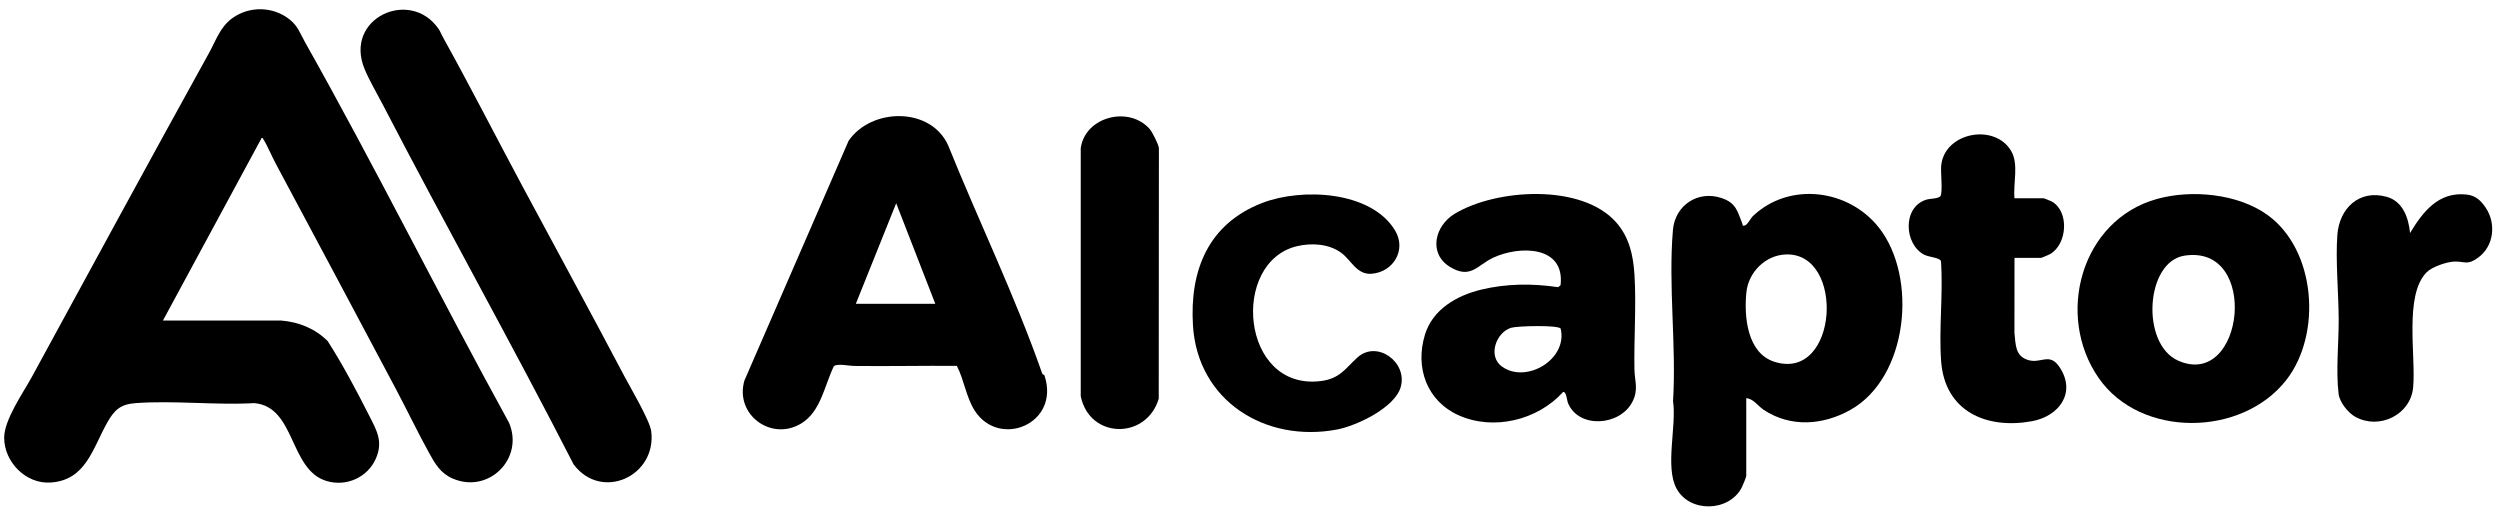
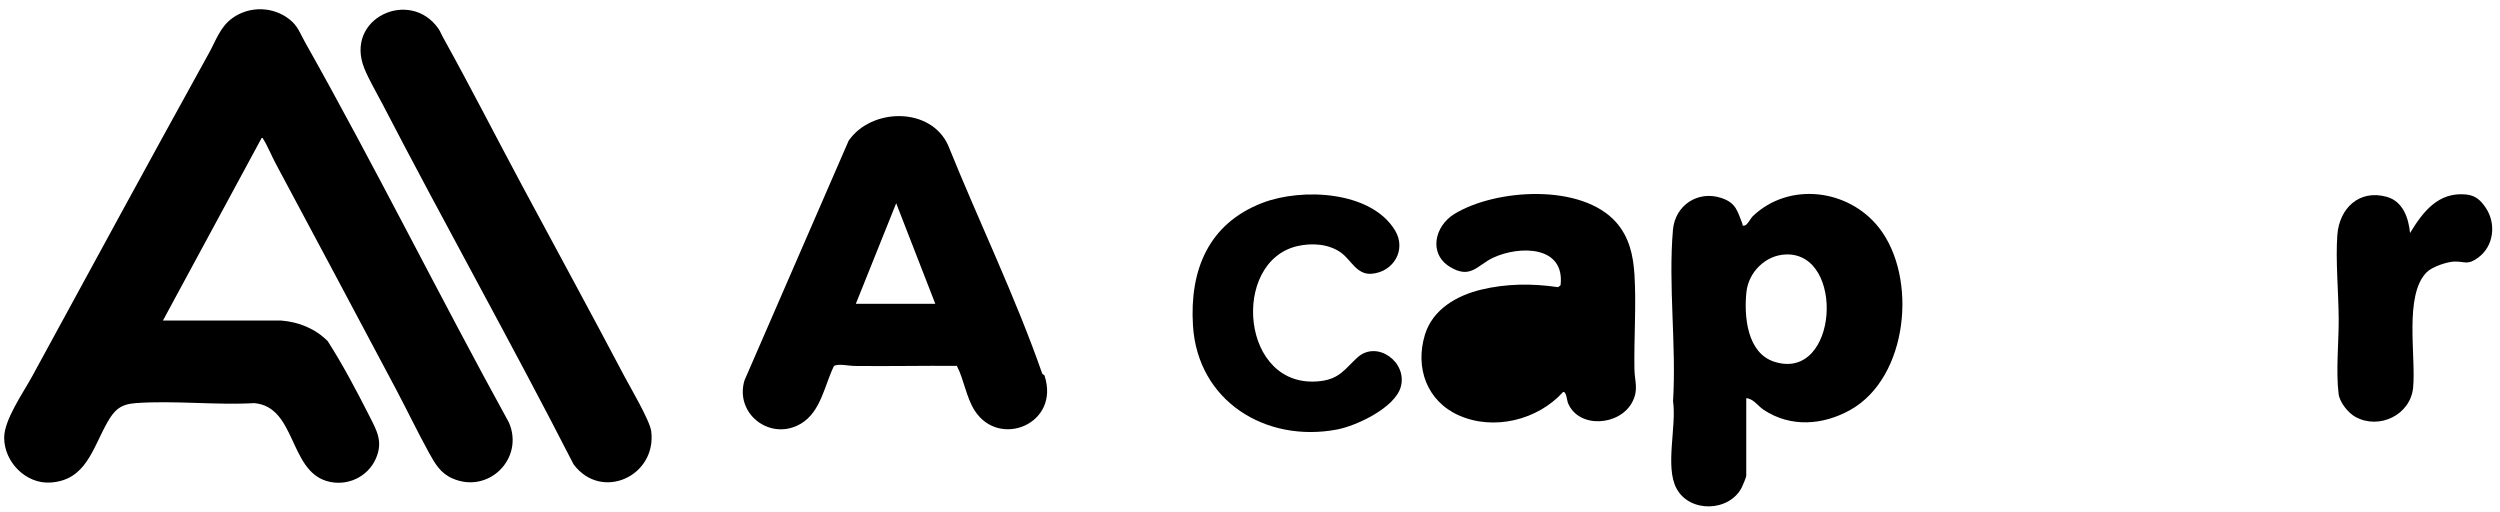
<svg xmlns="http://www.w3.org/2000/svg" id="_图层_1" data-name="图层_1" version="1.1" viewBox="0 0 2659.29 544.7">
  <path d="M308.2,20.8c8.82,7.08,11.02,14.75,16.2,23.95,75.16,133.52,143.14,270.53,216.98,404.77,16.46,38.13-21.58,76.26-60.09,59.4-12.73-5.57-18.57-15.68-24.92-27.23-12.4-22.55-23.58-45.91-35.66-68.65-42.41-79.87-84.97-159.73-127.67-239.48-4.27-7.98-8.46-18.55-13.21-25.89-.43-.67.07-1.23-1.53-.88l-105,194.2h125.92c18.65,1.48,36.23,8.6,49.43,21.96,15.95,24.94,30.48,52.39,43.93,78.91,8.03,15.85,15.2,27.59,7.31,45.77-8.74,20.14-31.31,30.34-52.43,24.06-39.96-11.88-32.84-79.13-77.02-82.87-41.15,2.32-85.55-3.01-126.32,0-16.07,1.18-22.61,7.43-30.08,20.71-15.65,27.81-22.69,61.42-60.45,63.76-26.2,1.62-49.16-21.92-49.16-47.72,0-19.08,20.29-47.83,29.69-65.08,62.55-114.75,124.96-229.74,188.29-344.25,7.46-13.49,11.8-27.62,24.79-36.97,18.26-13.13,43.51-12.5,61.01,1.55Z" />
  <path d="M470.72,38.77c29.05,52.29,56.46,106.07,84.83,158.98,36.01,67.16,72.88,134.68,108.4,202.06,6.5,12.33,27.36,47.55,28.78,58.92,5.99,47.76-52.96,74.78-82.58,35.23-65.86-128.65-136.61-254.68-203.11-382.95-6.13-11.83-14.32-25.66-19.27-37.69-22.29-54.15,48.87-86.33,78.83-42.46,1.78,2.61,2.69,5.34,4.12,7.91Z" />
  <path d="M1008.67,154.89c32.35,80.22,71.36,160.59,99.98,242.53.37,1.06,2.05.97,2.41,2.06,17.03,51.54-48.42,78.02-74.35,37.12-9.05-14.28-11.15-32.45-18.89-47.43-36.49-.26-73.02.53-109.51.1-4.91-.06-18.35-2.93-21.36.33-9.97,20.52-13.79,48.29-34.82,60.93-32.03,19.25-70.79-9.78-60.28-45.75l110.85-255.07c24.21-35.23,87.59-36.33,105.98,5.18ZM994.9,323.17l-41.61-106.97-42.93,106.97h84.54Z" />
  <path d="M1483.96,245.16c12.34,20.45-1.58,44.13-24.9,46.04-15.8,1.29-21.59-14.31-32.24-22.19-13.1-9.7-31.47-10.78-46.8-7.24-71.38,16.49-60.45,153.6,24.43,143.63,20.66-2.43,26.22-13.06,39.45-25.12,20.66-18.83,53.45,4.71,46.13,31.23-6.11,22.14-47.02,41.44-67.86,45.38-76.03,14.36-148.18-30.38-153.18-110.49-3.69-59.05,16.44-108.57,73.97-130.63,41.81-16.04,115.5-12.89,141.01,29.4Z" />
  <path d="M1857.52,423.57v82.56c0,1.36-3.77,10.45-4.77,12.4-13.29,25.91-55.31,27.36-69.44,1.05-12.39-23.07.26-66.34-3.66-92.76,3.68-59.26-5.22-122.97-.11-182.29,2.24-26.02,26.27-42.14,51.27-34.01,16.09,5.24,17.25,14.17,22.63,27.57.51,1.28-.73,2.36,2.11,1.88,3.32-.56,6.54-7.74,9.04-10.12,38.69-36.78,101.73-28.81,134.05,12.31,41.54,52.85,31.16,159.32-30.3,193.82-29.12,16.35-63.62,18.96-92.2.02-6.38-4.23-11.02-11.96-18.62-12.43ZM1899.57,270.66c-21.63.79-39.67,18.86-41.89,40.12-2.66,25.51.6,64.89,29.93,74.1,67.77,21.28,75.54-116.55,11.96-114.23Z" />
-   <path d="M1719.36,236.76c13.69,15.68,17.96,34.72,19.25,55.38,2.02,32.43-.61,67.58-.04,100.44.23,13.16,4.58,21.58-2.11,34.76-13.1,25.8-57.1,28.96-68.5,1.51-1.31-3.14-1.76-12.66-5.27-11.88-27,29.9-73.69,41.38-110.79,24.91-34.15-15.16-46.93-50.78-36.14-85.96,8.2-26.74,33.58-41.41,59.3-47.7,27.26-6.67,54.71-6.78,82.39-2.74l2.56-2.11c4.85-42.16-43.41-42.34-71.55-29.31-16.93,7.84-24.05,23.43-46.25,9.74-22.97-14.17-16.11-43.46,4.99-56.29,44.2-26.87,135.64-32.57,172.17,9.25ZM1597.76,390.01c25.91,18.44,70.13-7.89,62.35-40.5-2.8-3.94-45.9-2.83-52.58-.88-15.88,4.63-25.53,30.17-9.77,41.38Z" />
-   <path d="M2411.85,228.57c51.74,37.15,58.17,126.63,20.25,175.49-47.11,60.69-155.1,62.28-199.72-1.98-46.3-66.68-18.81-168.23,62.37-190.55,36.62-10.06,85.68-5.53,117.1,17.04ZM2323.49,271.97c-41.37,6.54-46.44,93.91-6.59,111.63,70.23,31.23,87.45-124.42,6.59-111.63Z" />
-   <path d="M2142.85,210.89h31.04c.46,0,7.43,2.83,8.48,3.4,18.86,10.23,16.94,45.48-1.83,56.09-1.21.68-8.79,3.92-9.29,3.92h-28.4l-.06,79.97c1.41,12.07.57,24.62,14.81,28.78,13.62,3.98,22.63-8.56,33.3,7.65,17.96,27.26-.84,52.12-29.51,57.36-48.32,8.84-92.46-10.4-96.54-63.42-2.65-34.44,2.29-72-.22-106.78-1.17-4.01-12.61-4.12-18.07-7.03-20.92-11.13-23.16-50.08,2.13-58.33,4.78-1.56,13.92-.9,15.56-4.26,2.37-4.86-.14-25.05.65-32.38,3.82-35.36,57.22-45.02,74.52-15.06,8.14,14.09,1.84,34.3,3.42,50.08Z" />
-   <path d="M1223.02,137.32c2.64,3.02,9.2,16.08,9.72,20.01l-.18,266.79c-13.05,43.72-73.56,43.13-82.97-2.67V157.53c4.79-33.59,51.46-45.31,73.42-20.21Z" />
+   <path d="M1719.36,236.76c13.69,15.68,17.96,34.72,19.25,55.38,2.02,32.43-.61,67.58-.04,100.44.23,13.16,4.58,21.58-2.11,34.76-13.1,25.8-57.1,28.96-68.5,1.51-1.31-3.14-1.76-12.66-5.27-11.88-27,29.9-73.69,41.38-110.79,24.91-34.15-15.16-46.93-50.78-36.14-85.96,8.2-26.74,33.58-41.41,59.3-47.7,27.26-6.67,54.71-6.78,82.39-2.74l2.56-2.11c4.85-42.16-43.41-42.34-71.55-29.31-16.93,7.84-24.05,23.43-46.25,9.74-22.97-14.17-16.11-43.46,4.99-56.29,44.2-26.87,135.64-32.57,172.17,9.25ZM1597.76,390.01Z" />
  <path d="M2644.06,220.92c11.25,16.52,9.02,40.76-8.04,53.14-11.46,8.31-13.56,4.03-24.8,4.15-8.08.09-24.01,5.52-29.8,11.26-24.41,24.19-11.36,89.55-14.54,122.84-2.77,28.96-36.03,45.16-61.45,31.11-7.73-4.27-16.74-15.52-17.82-24.45-2.98-24.51.19-54.6.1-79.23-.11-28.32-3.46-62.85-1.43-89.94,2.11-28.19,23.21-48.57,52.45-40.46,17.34,4.81,23.33,22.49,24.87,38.52,13.68-22.53,29.94-43.82,59.5-41,10.12.97,15.58,6.13,20.97,14.05Z" />
</svg>